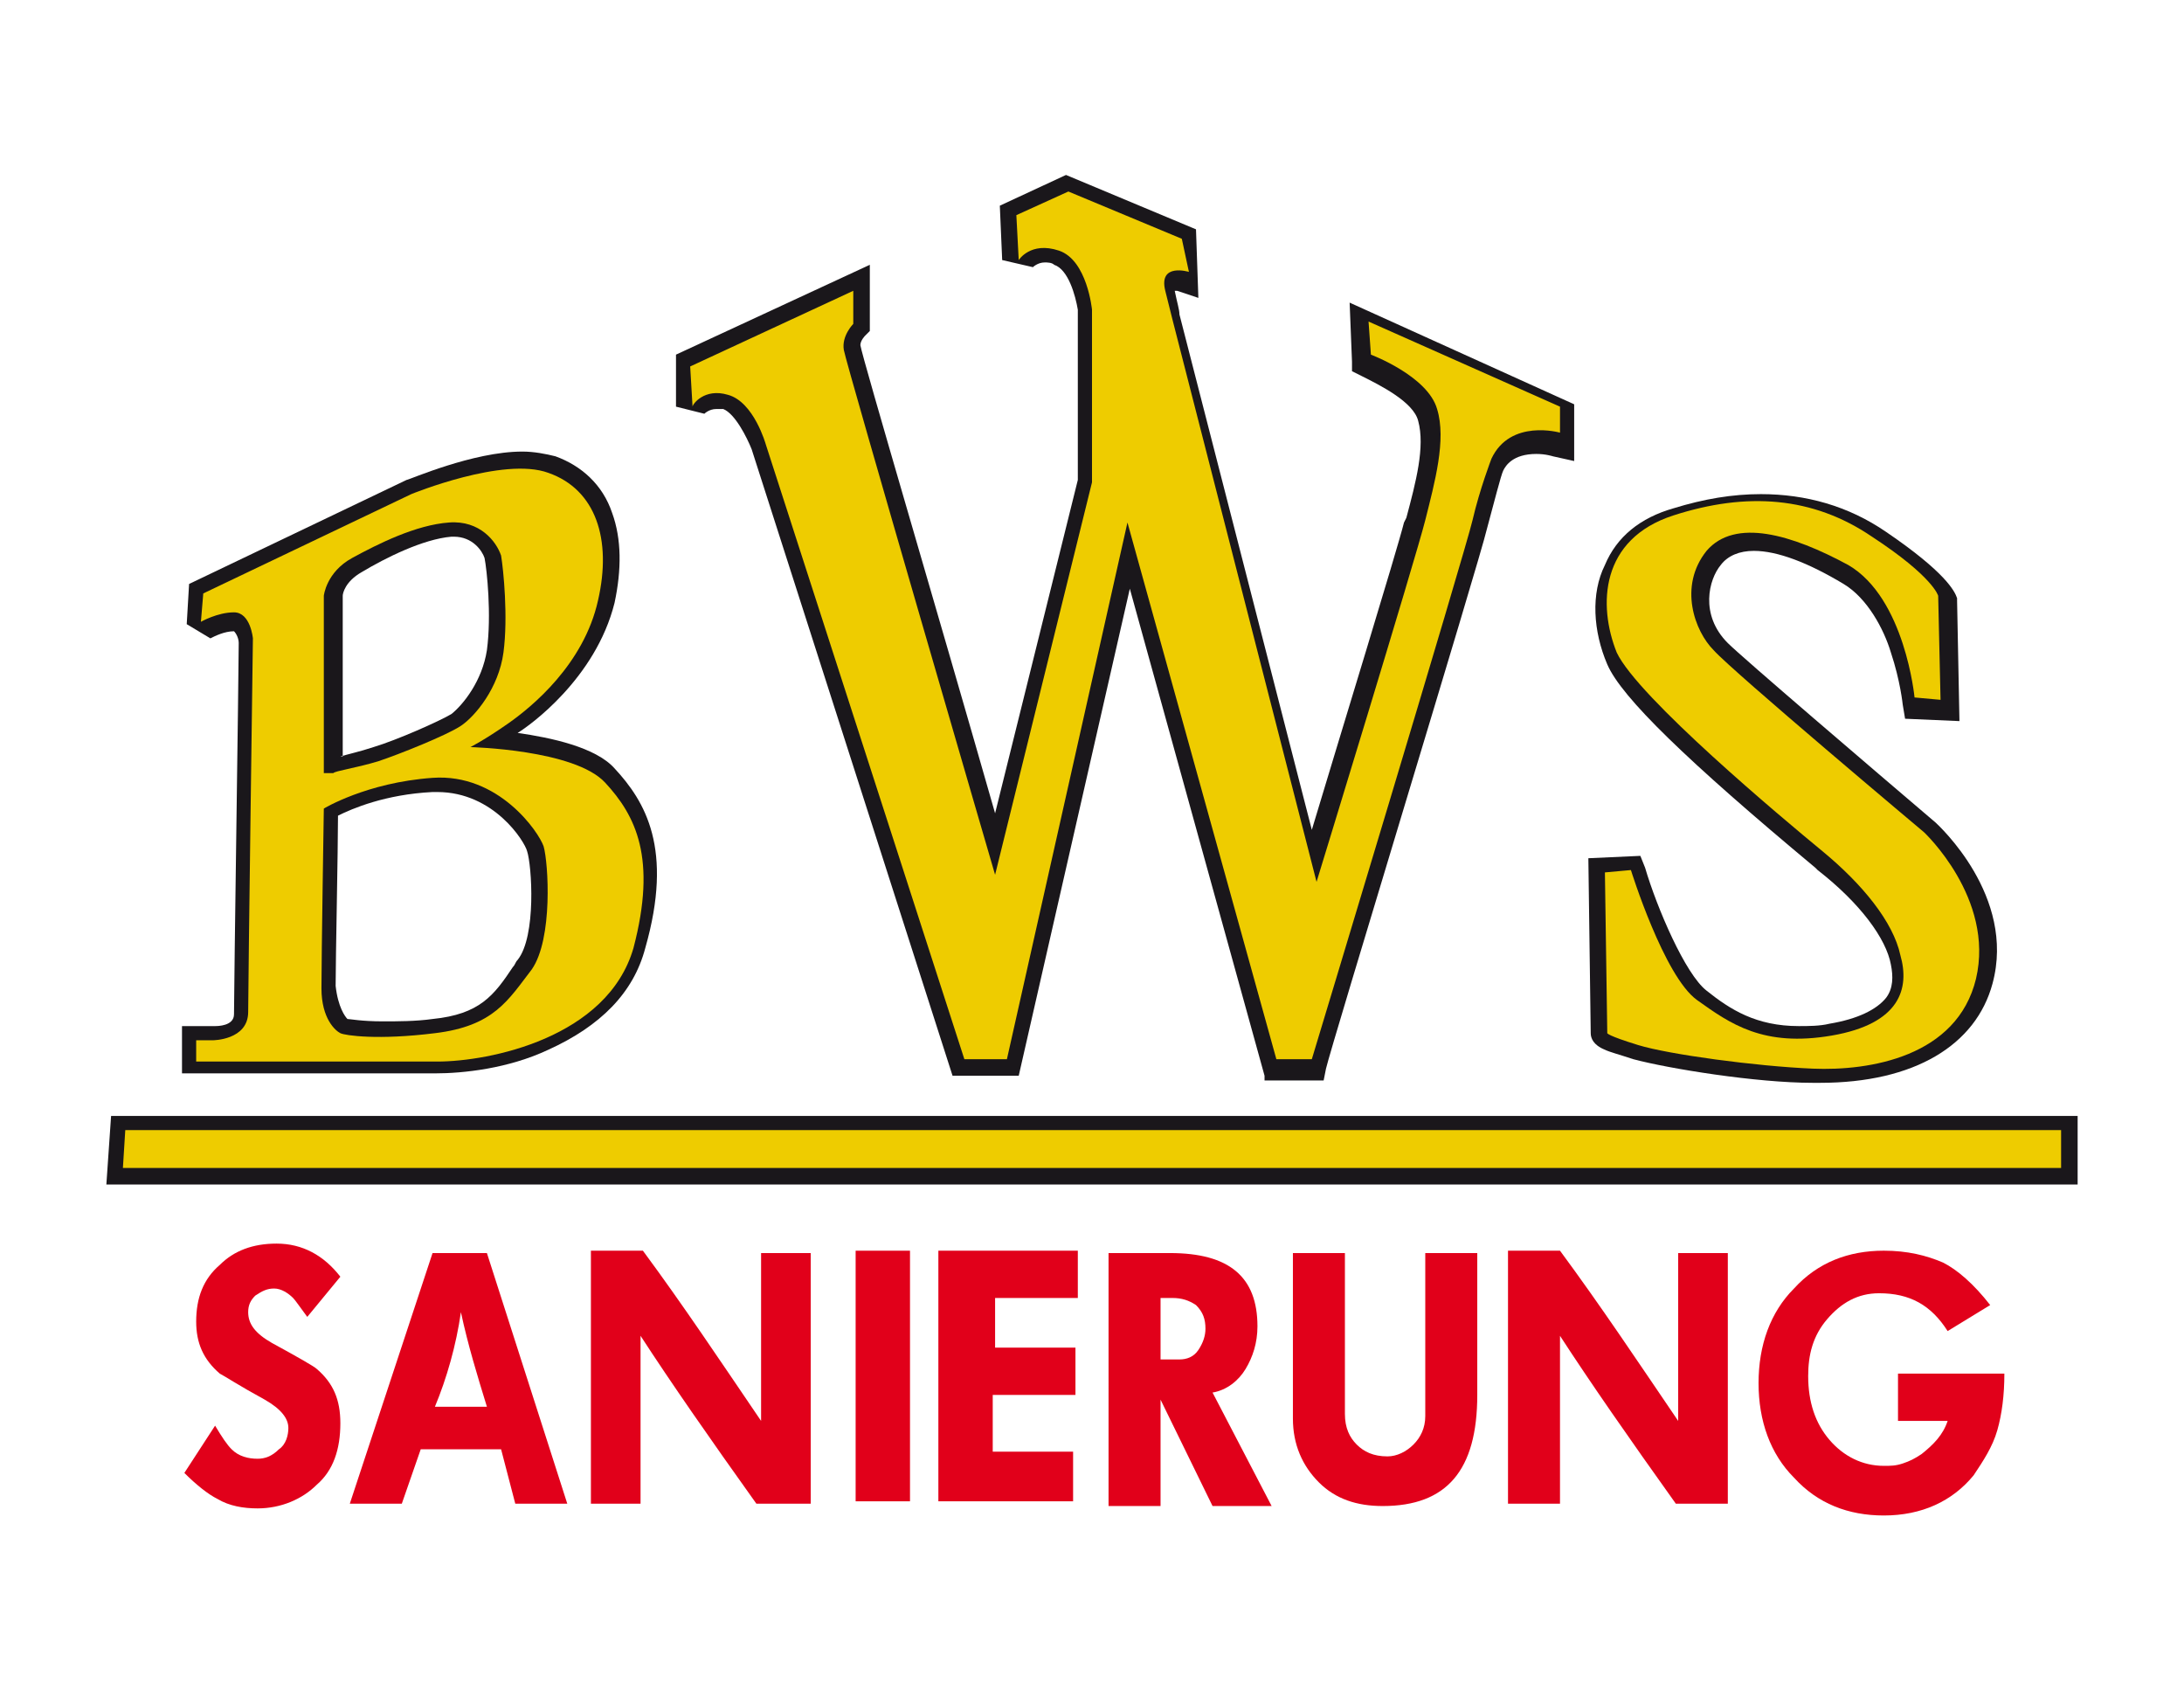
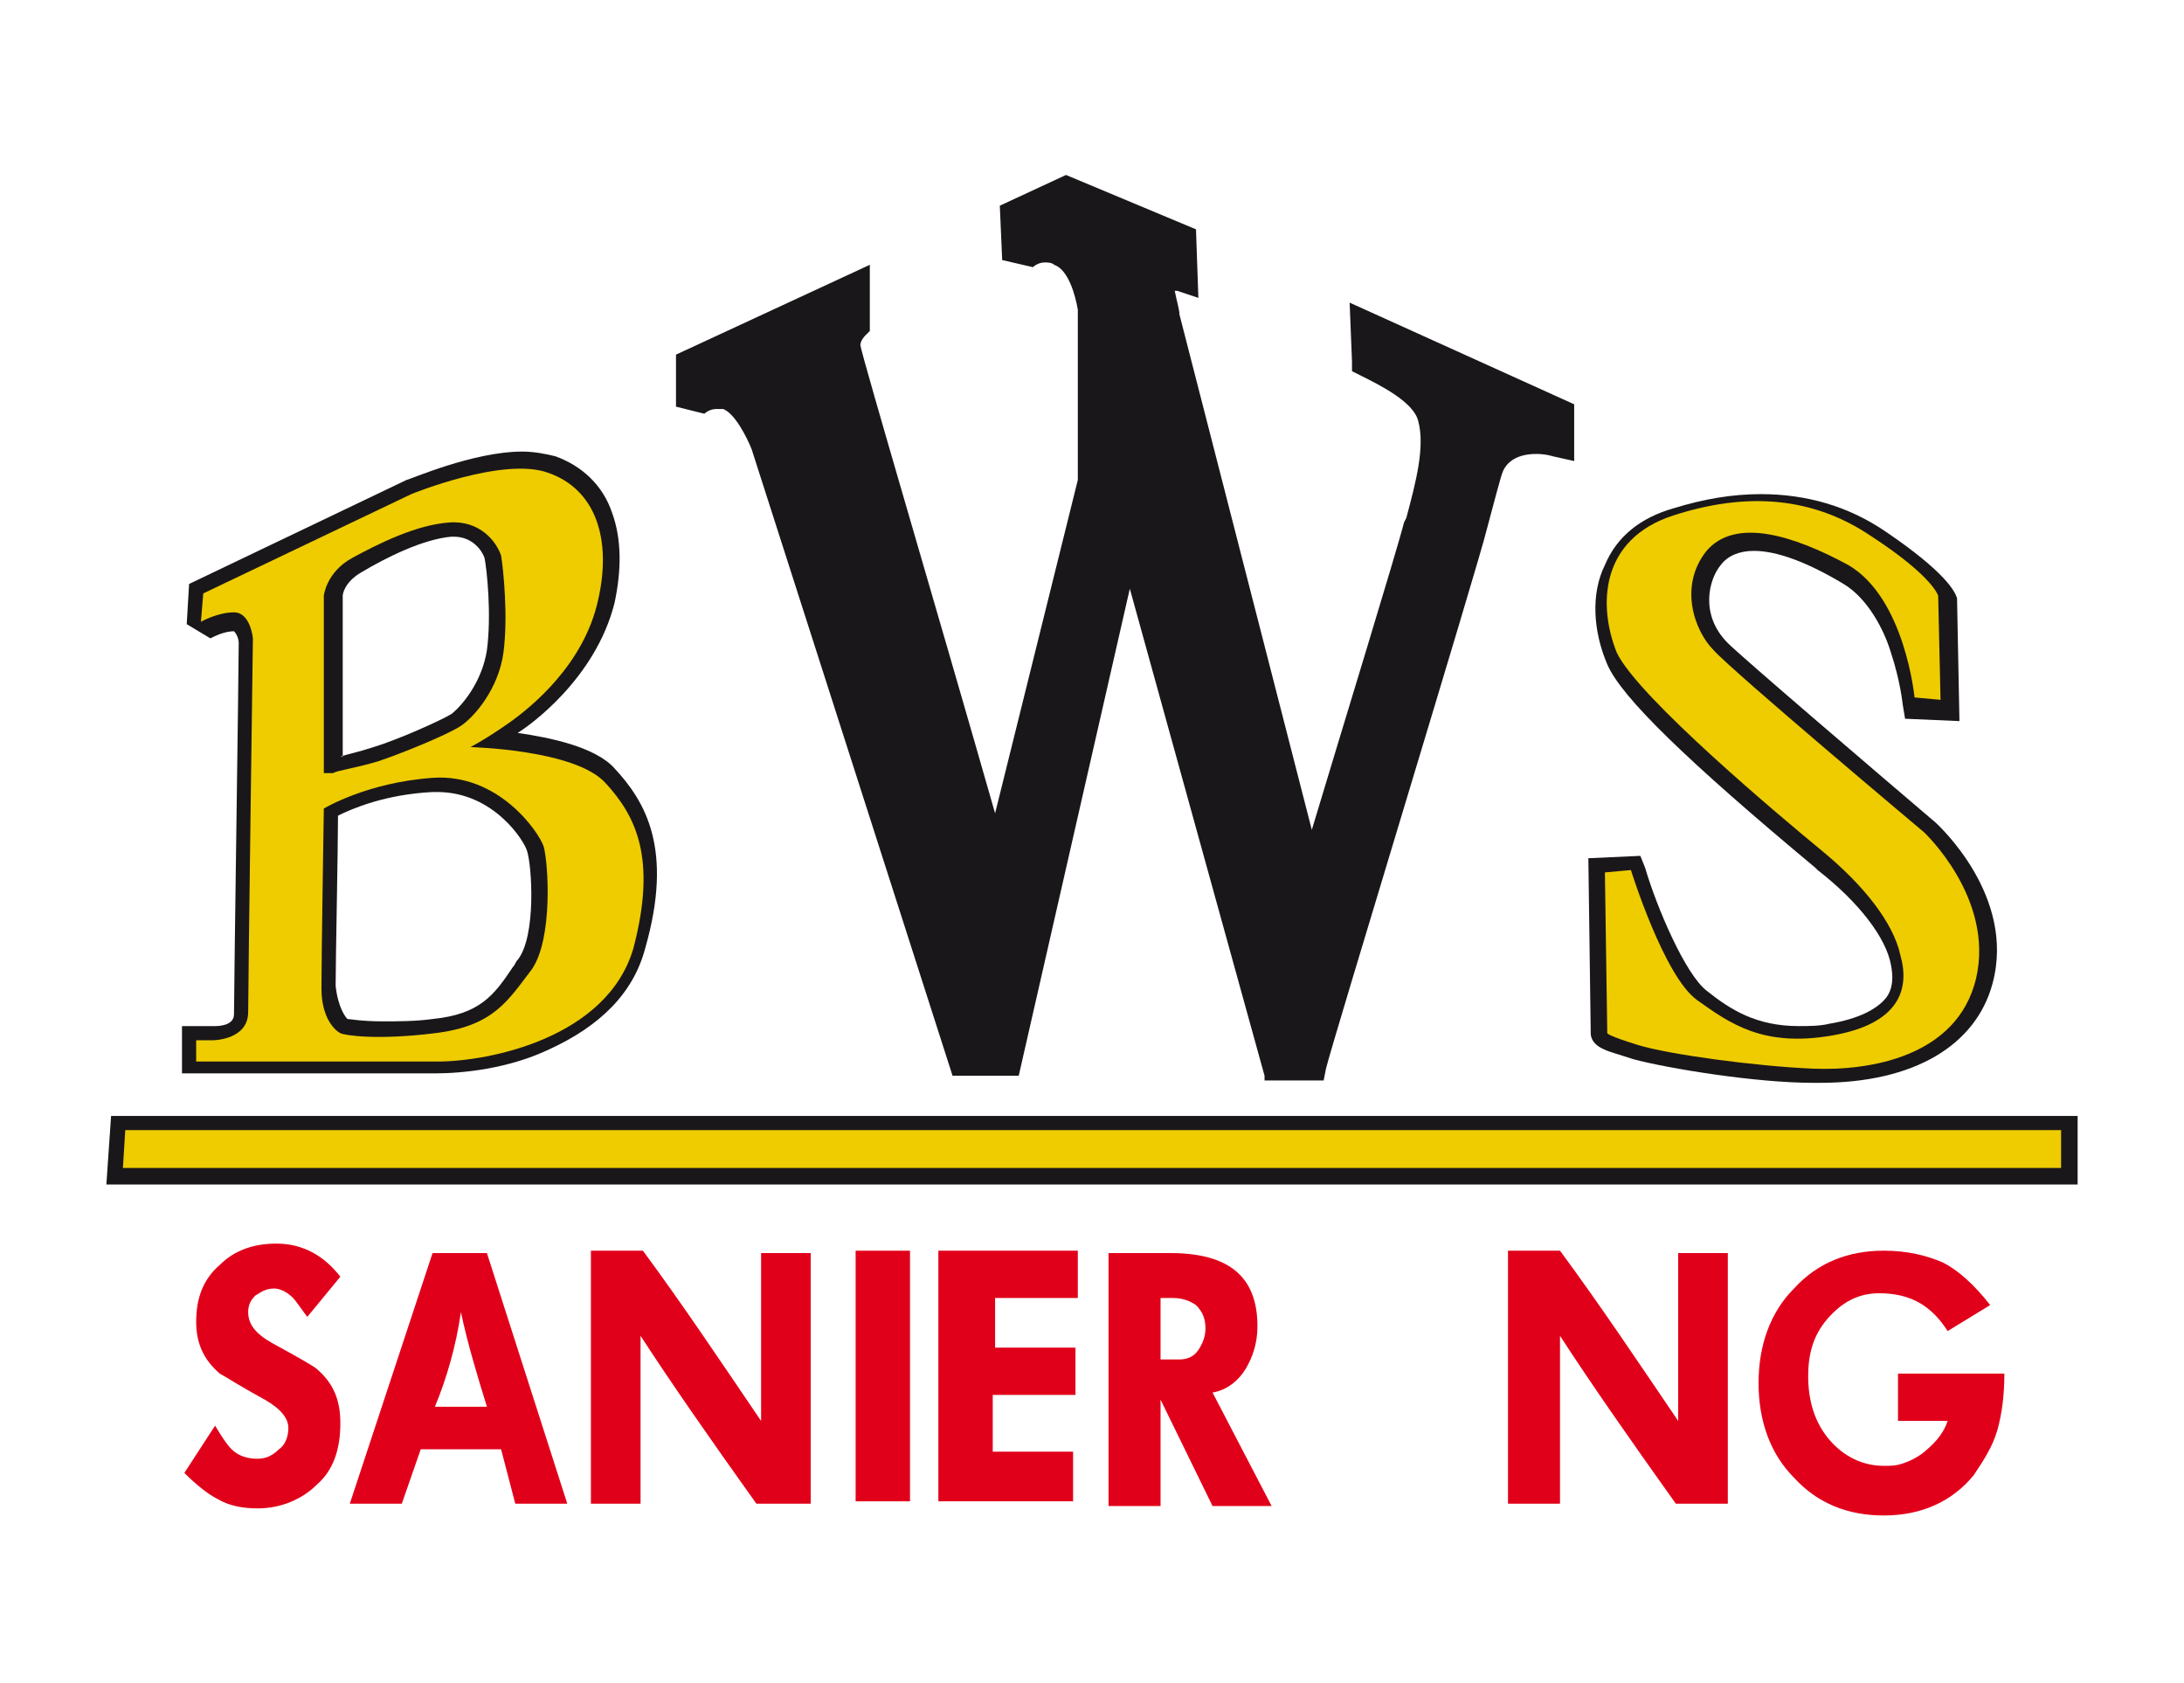
<svg xmlns="http://www.w3.org/2000/svg" version="1.1" id="Ebene_1" x="0px" y="0px" viewBox="0 0 92.4 71.2" style="enable-background:new 0 0 92.4 71.2;" xml:space="preserve">
  <style type="text/css">
	.st0{fill-rule:evenodd;clip-rule:evenodd;fill:#1A171B;}
	.st1{fill-rule:evenodd;clip-rule:evenodd;fill:#EECC00;}
	.st2{fill:#E1001A;}
</style>
  <g>
    <g>
      <path class="st0" d="M7.7,45.6v-2.2h1.4c0.1,0,0.8,0,0.8-0.5c0-1.1,0.2-14.6,0.2-15.7c0-0.2-0.1-0.4-0.2-0.5c-0.4,0-0.8,0.2-1,0.3    l-1-0.6L8,24.7l9.2-4.4l0,0c0.1,0,2.8-1.2,4.9-1.2c0.5,0,1,0.1,1.4,0.2c1.1,0.4,2,1.2,2.4,2.4c0.4,1.1,0.4,2.4,0.1,3.8    c-0.8,3.2-3.6,5.2-4.1,5.5c1.4,0.2,3.3,0.6,4.1,1.5c1.3,1.4,2.5,3.4,1.3,7.6c-0.5,1.9-1.9,3.3-4.1,4.3c-1.7,0.8-3.6,1-4.8,1H7.7z     M14.7,43.1c0.1,0,0.6,0.1,1.5,0.1c0.6,0,1.4,0,2.1-0.1c2-0.2,2.6-1,3.4-2.2c0.1-0.1,0.1-0.2,0.2-0.3c0.8-1,0.6-4,0.4-4.6    c-0.1-0.4-1.4-2.5-3.8-2.5c-0.1,0-0.2,0-0.2,0c-2,0.1-3.4,0.7-4,1c0,1.4-0.1,6.1-0.1,7.2C14.3,42.6,14.6,43,14.7,43.1z M14.4,32    c0.3-0.1,0.8-0.2,1.4-0.4c1-0.3,2.8-1.1,3.3-1.4c0.5-0.4,1.3-1.4,1.5-2.7c0.2-1.5,0-3.4-0.1-3.9c-0.1-0.3-0.5-0.9-1.3-0.9    c0,0-0.1,0-0.1,0c-1.2,0.1-2.8,0.9-3.8,1.5c-0.7,0.4-0.8,0.9-0.8,1V32z" />
    </g>
    <g>
      <path class="st1" d="M26.8,40.1c1-3.8,0.1-5.6-1.2-7c-1.3-1.4-5.7-1.5-5.7-1.5s0.6-0.3,1.6-1c1-0.7,3.2-2.5,3.8-5.2    c0.6-2.6-0.1-4.7-2.1-5.4c-1.9-0.7-5.8,0.9-5.8,0.9l-8.8,4.2l-0.1,1.2c0,0,0.7-0.4,1.4-0.4c0.7,0,0.8,1.1,0.8,1.1    s-0.2,14.6-0.2,15.8c0,1.2-1.5,1.2-1.5,1.2H8.3v0.9c0,0,8.1,0,10.2,0C20.7,44.9,25.7,43.9,26.8,40.1z M13.7,25.2    c0,0,0.1-1,1.2-1.6c1.1-0.6,2.7-1.4,4.1-1.5c1.3-0.1,2,0.8,2.2,1.4c0.1,0.6,0.3,2.6,0.1,4.1c-0.2,1.5-1.2,2.7-1.8,3.1    c-0.6,0.4-2.6,1.2-3.5,1.5c-1,0.3-1.8,0.4-1.9,0.5c-0.1,0-0.4,0-0.4,0V25.2z M14.4,43.7c-0.2-0.1-0.8-0.6-0.8-1.9    c0-1.3,0.1-7.6,0.1-7.6s1.8-1.1,4.6-1.3c2.8-0.2,4.5,2.3,4.7,2.9c0.2,0.7,0.4,3.9-0.5,5.2c-1,1.3-1.6,2.4-4.1,2.7    C16,44,14.6,43.8,14.4,43.7z" />
    </g>
    <g>
      <path class="st0" d="M53.5,45.5l-5.7-20.6l-4.7,20.6h-2.8L31.8,19c-0.2-0.5-0.7-1.5-1.2-1.7c-0.1,0-0.2,0-0.3,0    c-0.3,0-0.5,0.2-0.5,0.2l-1.2-0.3L28.6,15l8.2-3.8V14l-0.2,0.2c0,0-0.2,0.2-0.2,0.4c0.1,0.6,3.3,11.4,5.7,19.8l3.5-14.1v-7.2    c-0.1-0.6-0.4-1.7-1-1.9c-0.1-0.1-0.3-0.1-0.4-0.1c-0.3,0-0.5,0.2-0.5,0.2L42.4,11l-0.1-2.3l2.8-1.3l5.5,2.3l0.1,2.9l-0.9-0.3    c0,0-0.1,0-0.1,0c0,0,0,0,0,0c0.1,0.5,0.2,0.8,0.2,1l5.6,21.8c1.2-4,3.6-11.8,3.9-13l0.1-0.2c0.4-1.5,0.8-3,0.5-4.1    c-0.2-0.8-1.6-1.5-2.4-1.9l-0.4-0.2l0-0.4l-0.1-2.5l9.5,4.3v2.4l-0.9-0.2c0,0-0.3-0.1-0.7-0.1c-1,0-1.3,0.5-1.4,0.7    c-0.1,0.2-0.4,1.4-0.7,2.5c-0.3,1.3-6.6,21.9-6.8,22.8l-0.1,0.5H53.5z" />
    </g>
    <g>
-       <path class="st1" d="M30.8,16.7c1.1,0.3,1.6,2.1,1.6,2.1l8.4,26h1.8l5.1-22.7L54,44.8h1.5c0,0,6.5-21.5,6.8-22.8    c0.3-1.3,0.8-2.6,0.8-2.6c0.8-1.7,2.9-1.1,2.9-1.1v-1.1l-8.1-3.6l0.1,1.4c0,0,2.4,0.9,2.8,2.3c0.4,1.3-0.1,3.1-0.5,4.7    c-0.4,1.6-4.6,15.3-4.6,15.3l-6.1-23.8c0,0,0,0-0.3-1.2c-0.3-1.2,1-0.8,1-0.8L50,10.1l-4.8-2l-2.2,1l0.1,1.9c0,0,0.5-0.8,1.7-0.4    c1.2,0.4,1.4,2.5,1.4,2.5v7.3L42.1,37c0,0-6.3-21.6-6.4-22.2c-0.1-0.6,0.4-1.1,0.4-1.1v-1.4l-6.9,3.2l0.1,1.7    C29.3,17.1,29.8,16.4,30.8,16.7z" />
-     </g>
+       </g>
    <g>
      <path class="st0" d="M77,45.8c-0.1,0-0.2,0-0.3,0c-2.4,0-6.1-0.6-7.6-1c-0.6-0.2-1-0.3-1.2-0.4c-0.5-0.2-0.6-0.5-0.6-0.7l-0.1-7.4    l2.2-0.1l0.2,0.5c0.5,1.7,1.7,4.5,2.6,5.2c1,0.8,2.1,1.5,3.9,1.5c0.4,0,0.9,0,1.3-0.1c1.2-0.2,2-0.6,2.4-1.1    c0.3-0.4,0.3-0.9,0.2-1.4c-0.2-1.1-1.3-2.6-3.1-4l-0.1-0.1c-5.4-4.5-8.2-7.2-8.8-8.6c-0.6-1.4-0.7-3-0.1-4.2    c0.5-1.2,1.5-2,2.9-2.4c1.3-0.4,2.5-0.6,3.7-0.6c1.9,0,3.7,0.5,5.3,1.6c2.5,1.7,2.9,2.5,3,2.8l0,0.1l0.1,5.1l-2.3-0.1l-0.1-0.6    c0,0-0.1-1-0.5-2.2c-0.3-1-1-2.3-2-2.9c-1.5-0.9-2.8-1.4-3.8-1.4c-0.6,0-1.1,0.2-1.4,0.6c-0.5,0.6-0.9,2.1,0.3,3.3    c0.6,0.6,6.1,5.3,8.8,7.6l0,0c0.1,0.1,3.4,3.1,2.4,6.8C83.6,44.2,81,45.8,77,45.8z" />
    </g>
    <g>
      <path class="st1" d="M77.5,43.8c-2.9,0.5-4.3-0.5-5.7-1.5c-1.4-1-2.8-5.5-2.8-5.5l-1.1,0.1l0.1,6.8c0,0,0,0.1,1.3,0.5    c1.3,0.4,5,0.9,7.4,1c2.4,0.1,6.1-0.5,6.9-3.8c0.8-3.4-2.2-6.2-2.2-6.2s-8.1-6.8-8.9-7.7c-0.8-0.8-1.5-2.7-0.3-4.2    c1.2-1.4,3.6-0.7,6,0.6c2.4,1.4,2.8,5.6,2.8,5.6l1.1,0.1L82,25.2c0,0-0.2-0.8-2.8-2.5c-2.5-1.7-5.3-1.9-8.4-0.9    c-3.1,1-3.2,3.8-2.4,5.8c0.9,1.9,7,7,8.7,8.4c1.7,1.4,3,3,3.3,4.4C80.8,41.8,80.4,43.3,77.5,43.8z" />
    </g>
    <g>
      <polygon class="st0" points="4.5,50.1 4.7,47.2 87.9,47.2 87.9,50.1   " />
    </g>
    <g>
      <polygon class="st1" points="5.3,47.8 5.2,49.4 87.2,49.4 87.2,47.8   " />
    </g>
    <g>
      <path class="st2" d="M9.1,60.3c0.3,0.5,0.5,0.8,0.7,1c0.3,0.3,0.7,0.4,1.1,0.4c0.3,0,0.6-0.1,0.9-0.4c0.3-0.2,0.4-0.6,0.4-0.9    c0-0.4-0.3-0.8-1-1.2c-1.1-0.6-1.7-1-1.9-1.1c-0.7-0.6-1-1.3-1-2.2c0-1,0.3-1.8,1-2.4c0.6-0.6,1.4-0.9,2.4-0.9    c1.1,0,2,0.5,2.7,1.4l-1.4,1.7c-0.3-0.4-0.5-0.7-0.6-0.8c-0.2-0.2-0.5-0.4-0.8-0.4c-0.3,0-0.5,0.1-0.8,0.3    c-0.2,0.2-0.3,0.4-0.3,0.7c0,0.5,0.3,0.9,1,1.3c1.1,0.6,1.8,1,1.9,1.1c0.7,0.6,1,1.3,1,2.3c0,1.1-0.3,2-1,2.6    c-0.6,0.6-1.5,1-2.5,1c-0.6,0-1.2-0.1-1.7-0.4c-0.4-0.2-0.9-0.6-1.4-1.1L9.1,60.3z" />
      <path class="st2" d="M18.3,53h2.3l3.4,10.6h-2.2l-0.6-2.3h-3.4L17,63.6h-2.2L18.3,53z M20.6,59.5c-0.4-1.3-0.8-2.6-1.1-4    c-0.2,1.4-0.6,2.8-1.1,4H20.6z" />
      <path class="st2" d="M25,52.9h2.2c1.7,2.3,3.3,4.7,5,7.2V53h2.1v10.6H32c-2-2.8-3.6-5.1-4.9-7.1v7.1H25V52.9z" />
      <path class="st2" d="M36.2,52.9h2.3v10.6h-2.3V52.9z" />
      <path class="st2" d="M39.9,52.9h5.7v2h-3.5v2.1h3.4v2h-3.5v2.4h3.4v2.1h-5.7V52.9z" />
      <path class="st2" d="M46.9,53h2.6c2.5,0,3.7,1,3.7,3.1c0,0.7-0.2,1.3-0.5,1.8c-0.3,0.5-0.8,0.9-1.4,1l2.5,4.8h-2.5l-2.2-4.5v4.5    h-2.2V53z M49.9,57.5c0.3,0,0.6-0.1,0.8-0.4c0.2-0.3,0.3-0.6,0.3-0.9c0-0.4-0.1-0.7-0.4-1c-0.3-0.2-0.6-0.3-1-0.3h-0.5v2.6H49.9z" />
-       <path class="st2" d="M54.7,53h2.2v6.8c0,0.6,0.2,1,0.5,1.3c0.3,0.3,0.7,0.5,1.3,0.5c0.4,0,0.8-0.2,1.1-0.5    c0.3-0.3,0.5-0.7,0.5-1.2V53h2.2v6c0,3.2-1.3,4.7-4,4.7c-1.1,0-2-0.3-2.7-1c-0.7-0.7-1.1-1.6-1.1-2.7V53z" />
      <path class="st2" d="M63.8,52.9H66c1.7,2.3,3.3,4.7,5,7.2V53h2.1v10.6h-2.2c-2-2.8-3.6-5.1-4.9-7.1v7.1h-2.2V52.9z" />
      <path class="st2" d="M82.4,56.3c-0.7-1.1-1.6-1.6-2.9-1.6c-0.9,0-1.6,0.4-2.2,1.1c-0.6,0.7-0.8,1.5-0.8,2.4c0,1.1,0.3,2,0.9,2.7    c0.6,0.7,1.4,1.1,2.3,1.1c0.3,0,0.5,0,0.8-0.1c0.3-0.1,0.5-0.2,0.8-0.4c0.5-0.4,0.9-0.8,1.1-1.4h-2.1v-2h4.5    c0,0.9-0.1,1.7-0.3,2.4c-0.2,0.7-0.6,1.3-1,1.9c-0.9,1.1-2.2,1.7-3.8,1.7c-1.5,0-2.8-0.5-3.8-1.6c-1-1-1.5-2.4-1.5-4    c0-1.6,0.5-3,1.5-4c1-1.1,2.3-1.6,3.8-1.6c1,0,1.8,0.2,2.5,0.5c0.6,0.3,1.3,0.9,2,1.8L82.4,56.3z" />
    </g>
  </g>
</svg>